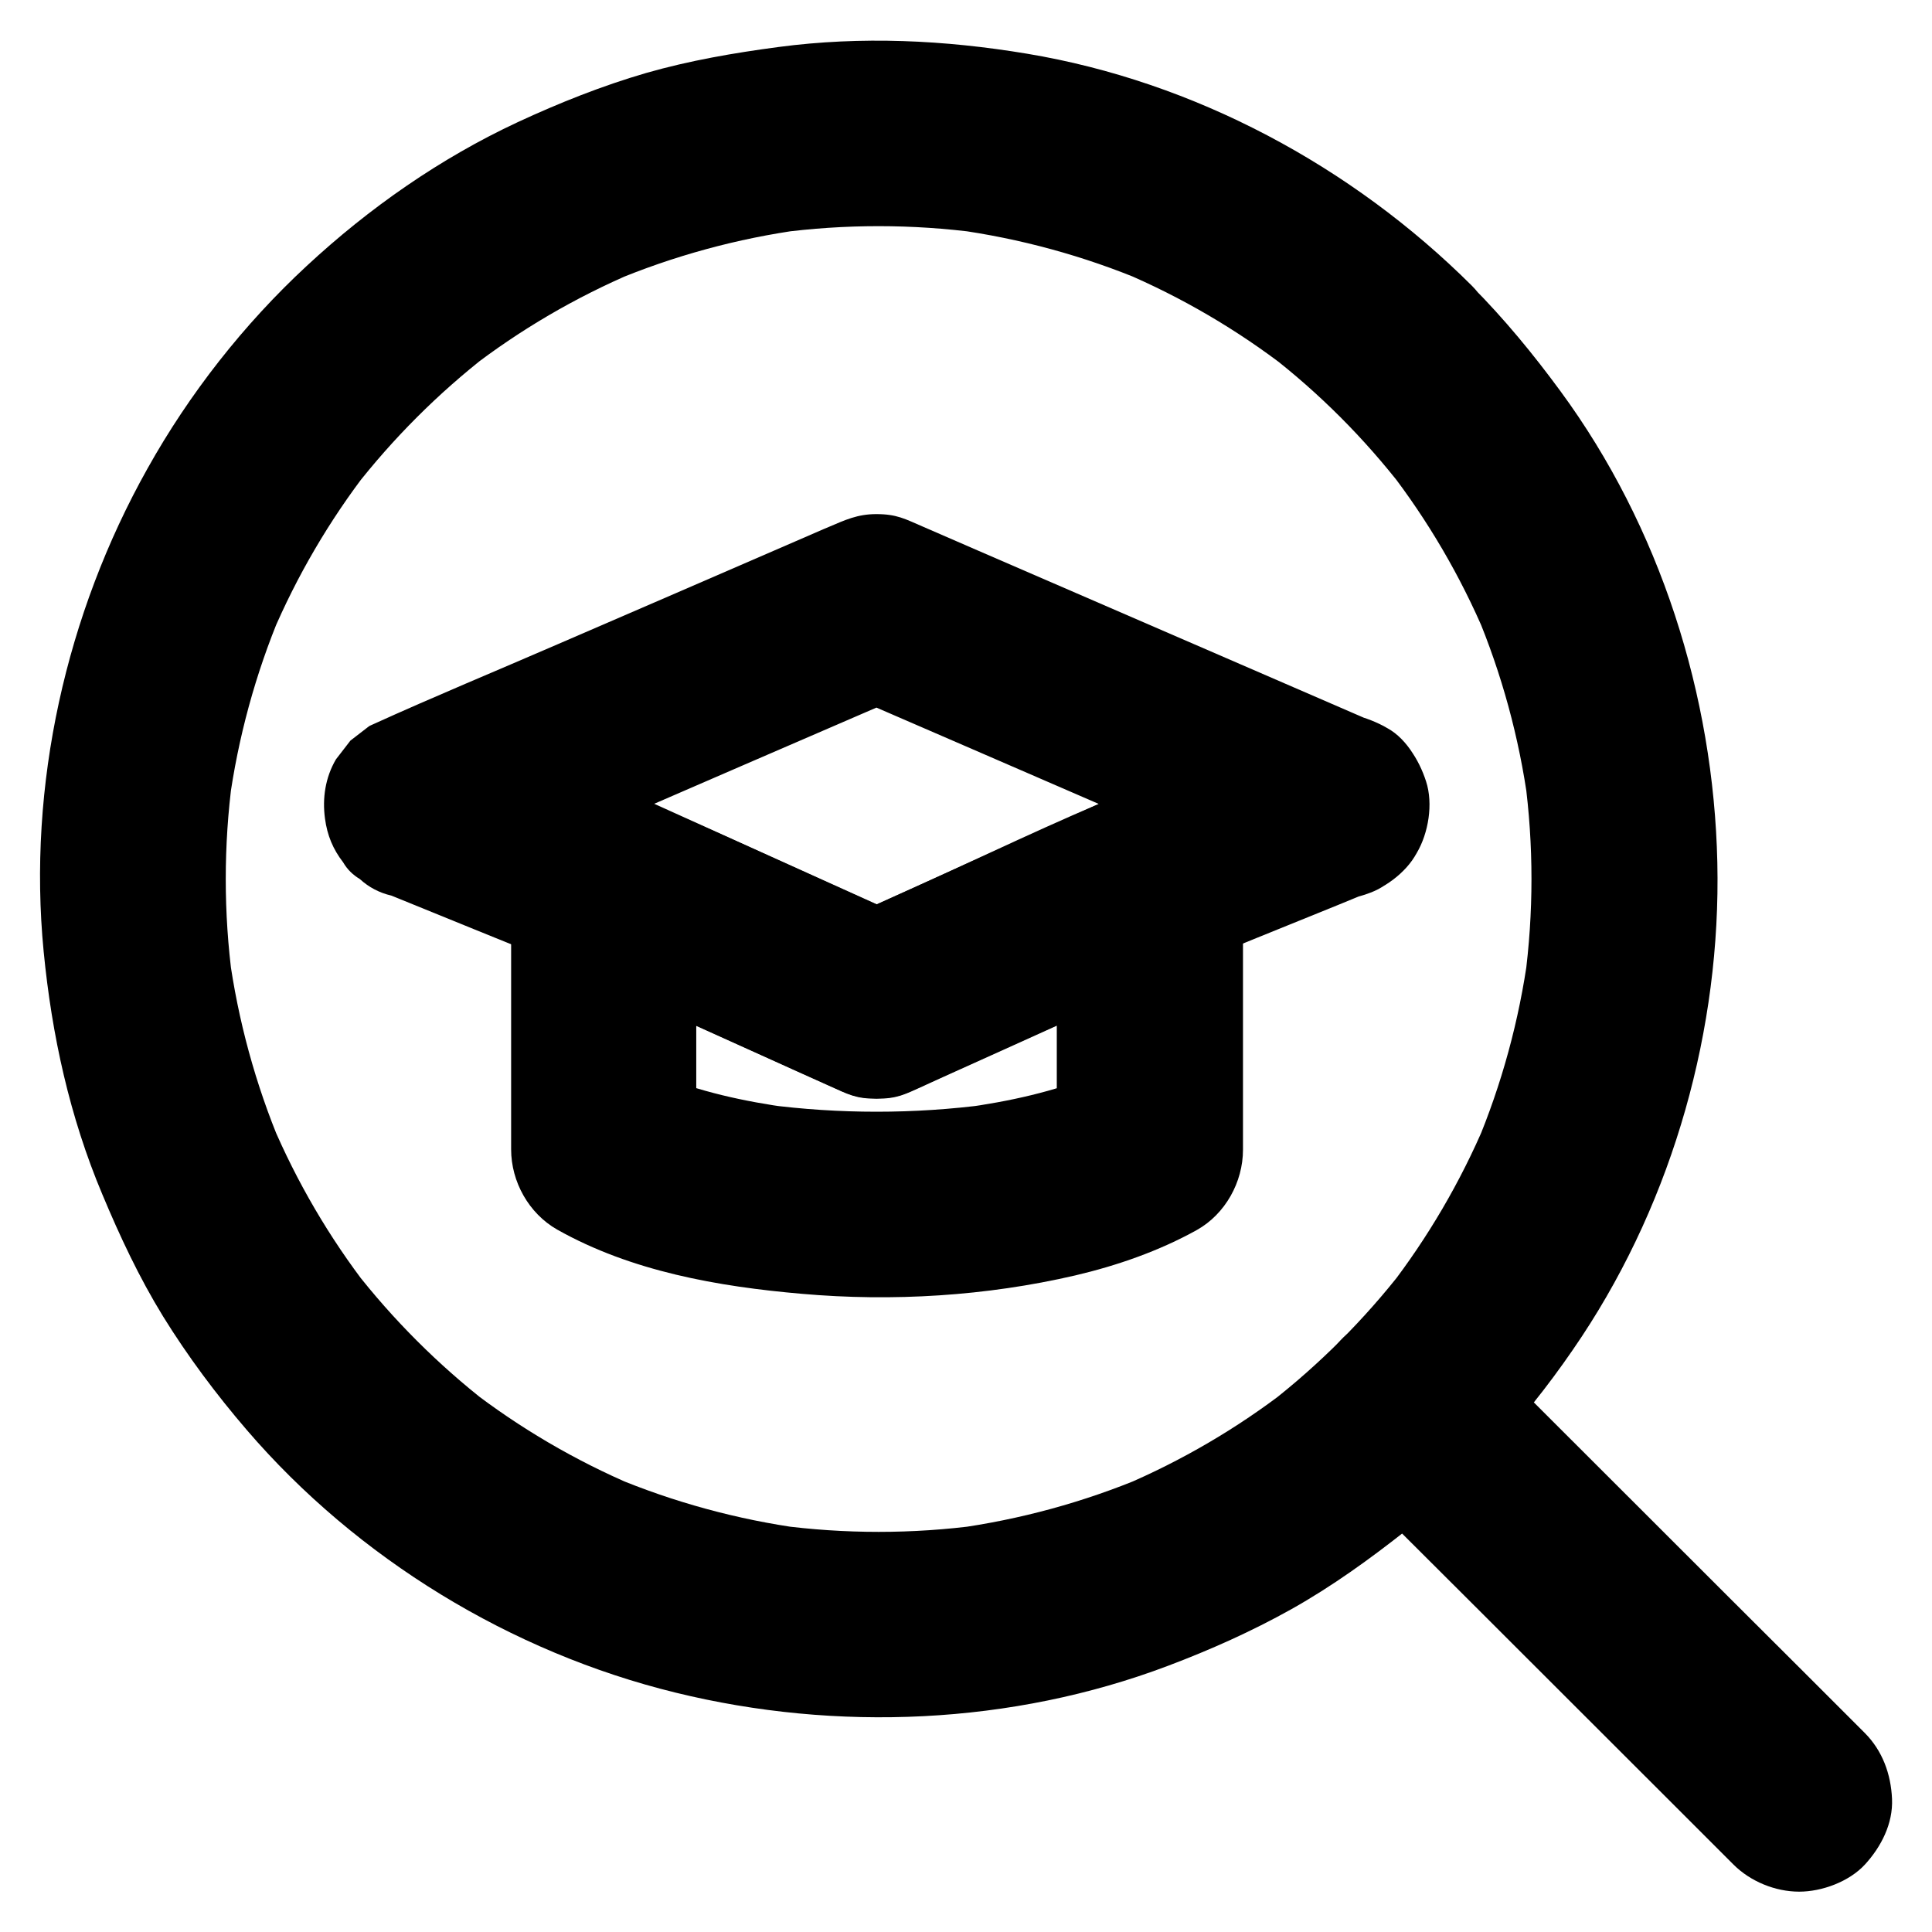
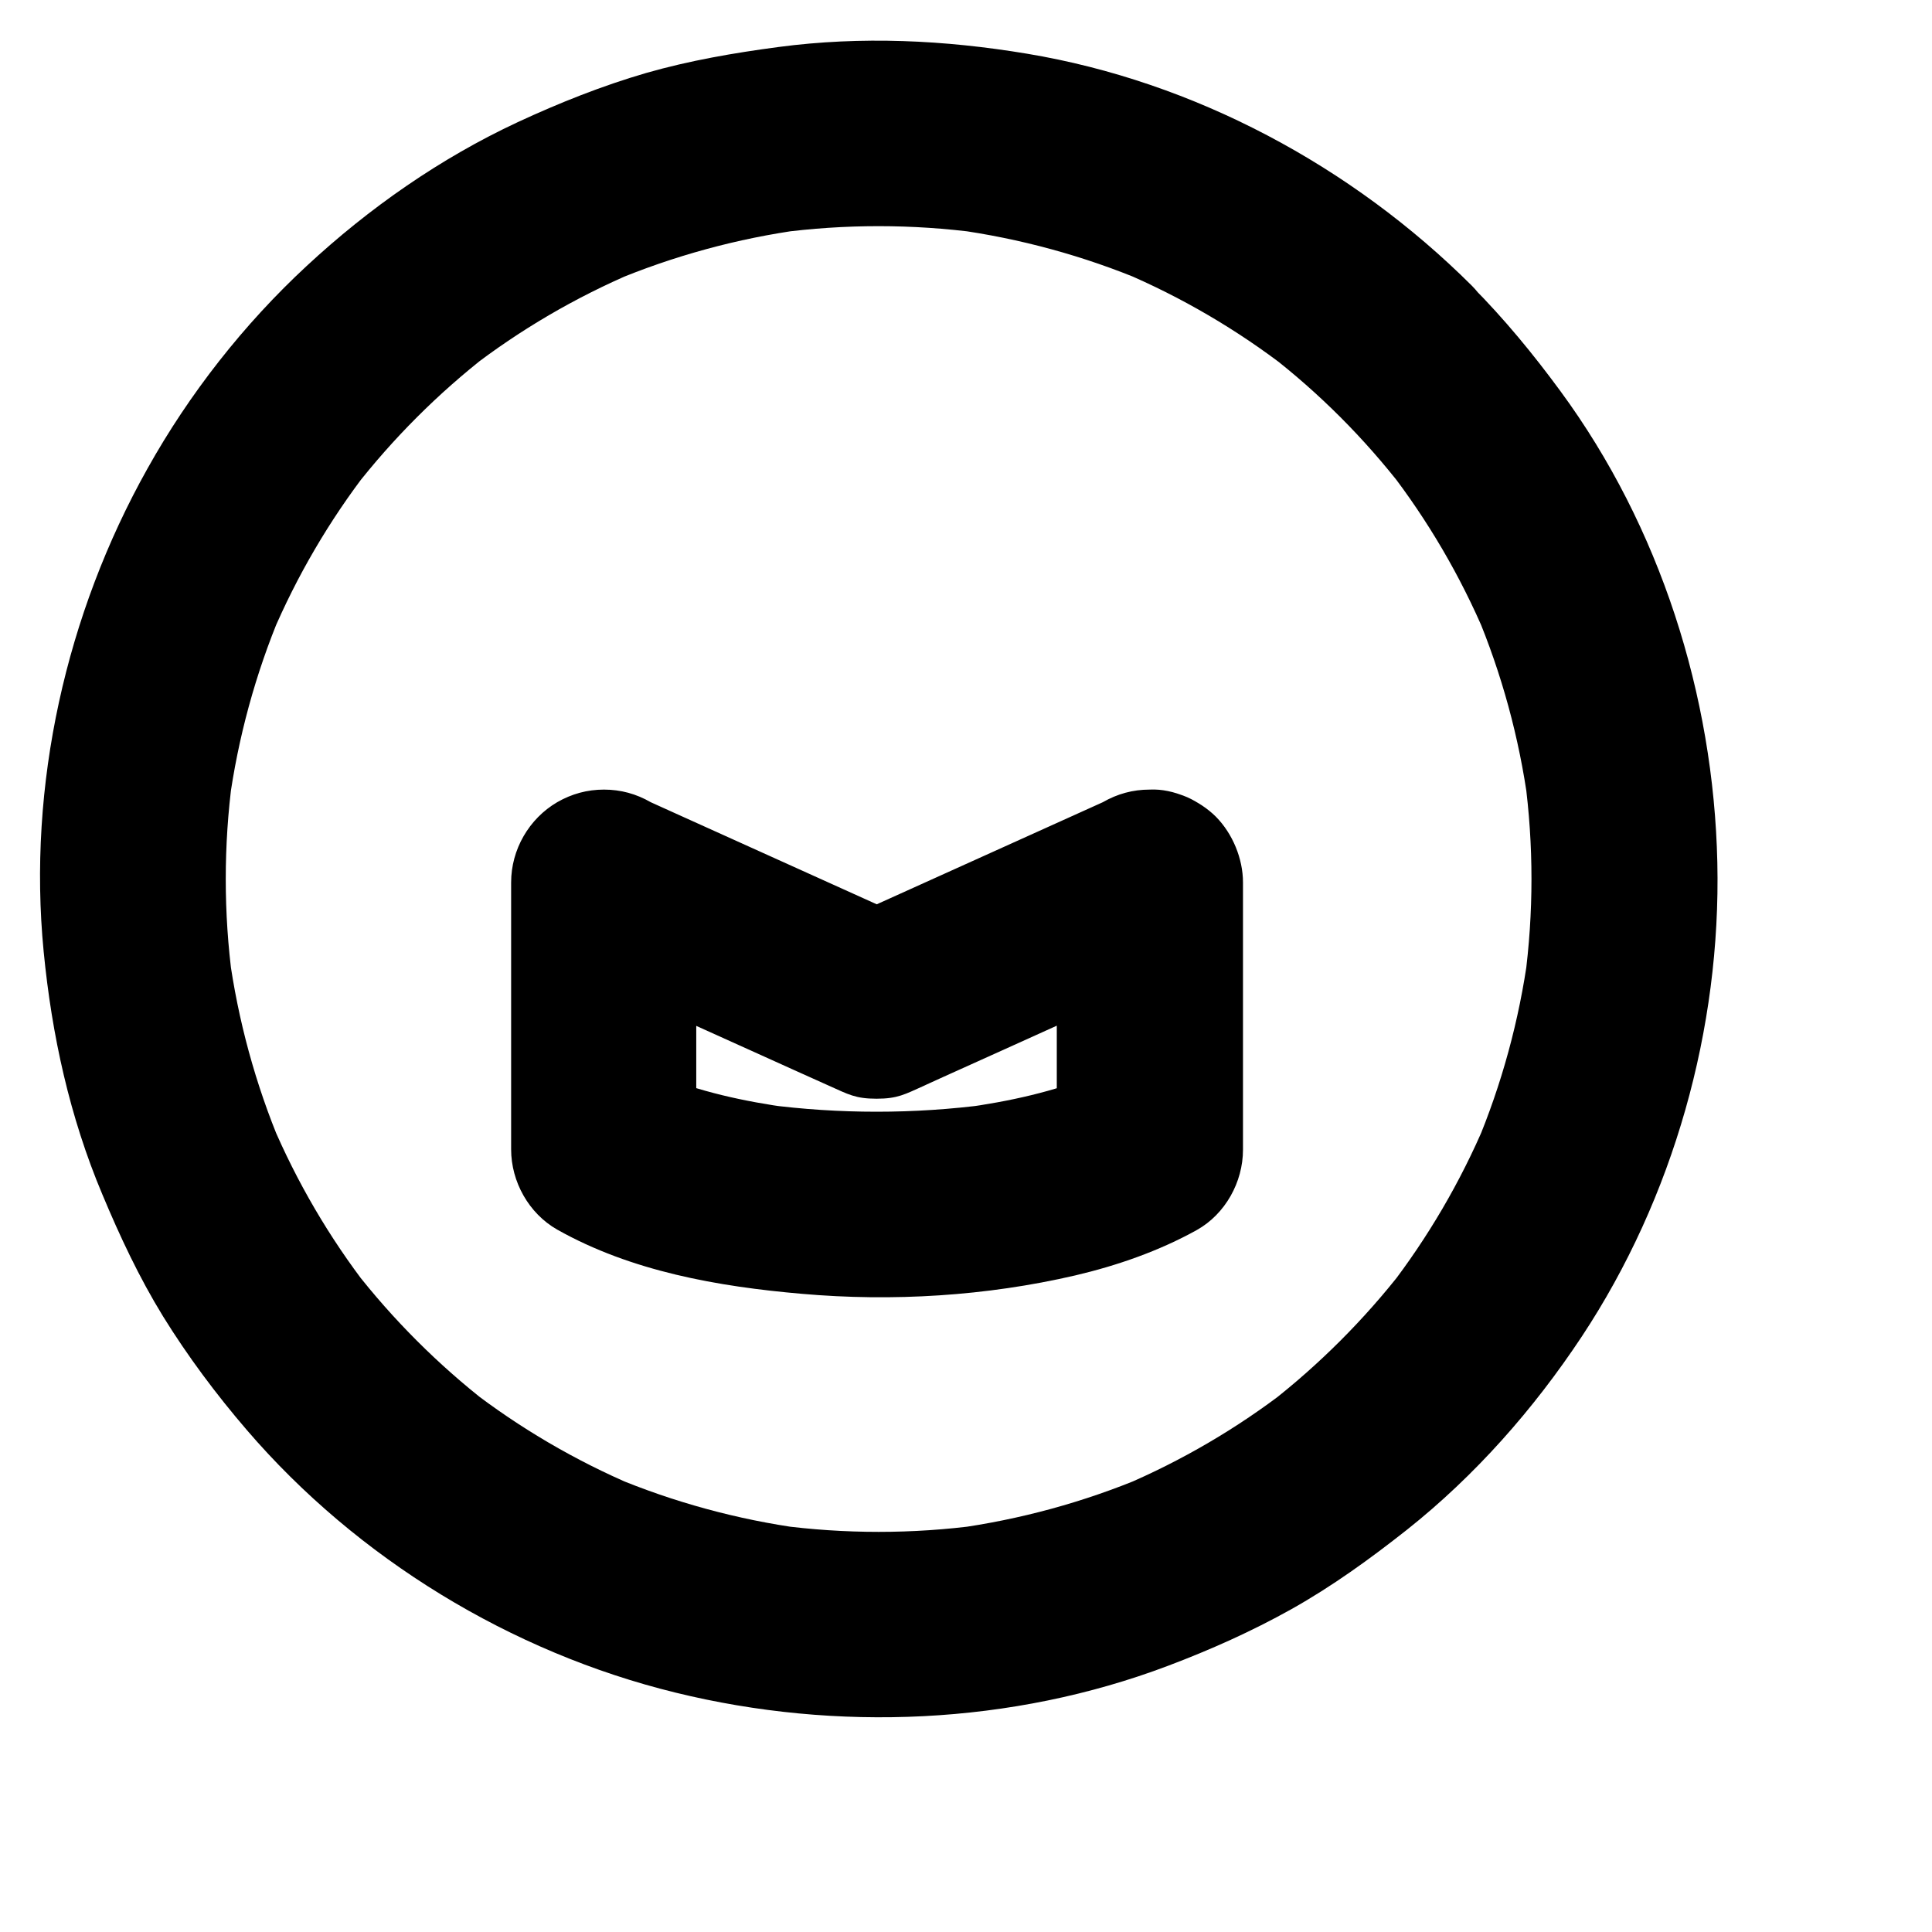
<svg xmlns="http://www.w3.org/2000/svg" fill="#000000" width="800px" height="800px" version="1.1" viewBox="144 144 512 512">
  <g>
    <path d="m499.23 254.56c5.953 5.953 11.465 12.25 16.629 18.895-1.277-1.672-2.559-3.297-3.836-4.969 10.383 13.43 18.992 28.141 25.633 43.789-0.836-1.969-1.672-3.938-2.461-5.856 6.789 16.137 11.414 33.113 13.777 50.43-0.297-2.164-0.59-4.379-0.887-6.543 2.363 17.664 2.363 35.57 0 53.285 0.297-2.164 0.59-4.379 0.887-6.543-2.363 17.32-6.988 34.293-13.777 50.43 0.836-1.969 1.672-3.938 2.461-5.856-6.641 15.645-15.254 30.355-25.633 43.789 1.277-1.672 2.559-3.297 3.836-4.969-10.332 13.285-22.238 25.191-35.523 35.523 1.672-1.277 3.297-2.559 4.969-3.836-13.43 10.383-28.141 18.992-43.789 25.633 1.969-0.836 3.938-1.672 5.856-2.461-16.137 6.789-33.113 11.414-50.43 13.777 2.164-0.297 4.379-0.59 6.543-0.887-17.664 2.363-35.57 2.363-53.285 0 2.164 0.297 4.379 0.59 6.543 0.887-17.32-2.363-34.293-6.988-50.43-13.777 1.969 0.836 3.938 1.672 5.856 2.461-15.645-6.641-30.355-15.254-43.789-25.633 1.672 1.277 3.297 2.559 4.969 3.836-13.285-10.332-25.191-22.238-35.523-35.523 1.277 1.672 2.559 3.297 3.836 4.969-10.383-13.43-18.992-28.141-25.633-43.789 0.836 1.969 1.672 3.938 2.461 5.856-6.789-16.137-11.414-33.113-13.777-50.43 0.297 2.164 0.59 4.379 0.887 6.543-2.363-17.664-2.363-35.57 0-53.285-0.297 2.164-0.59 4.379-0.887 6.543 2.363-17.32 6.988-34.293 13.777-50.43-0.836 1.969-1.672 3.938-2.461 5.856 6.641-15.645 15.254-30.355 25.633-43.789-1.277 1.672-2.559 3.297-3.836 4.969 10.332-13.285 22.238-25.191 35.523-35.523-1.672 1.277-3.297 2.559-4.969 3.836 13.43-10.383 28.141-18.992 43.789-25.633-1.969 0.836-3.938 1.672-5.856 2.461 16.137-6.789 33.113-11.414 50.43-13.777-2.164 0.297-4.379 0.59-6.543 0.887 17.664-2.363 35.57-2.363 53.285 0-2.164-0.297-4.379-0.59-6.543-0.887 17.32 2.363 34.293 6.988 50.43 13.777-1.969-0.836-3.938-1.672-5.856-2.461 15.645 6.641 30.355 15.254 43.789 25.633-1.672-1.277-3.297-2.559-4.969-3.836 6.644 5.117 12.941 10.676 18.895 16.629 4.477 4.477 11.07 7.184 17.418 7.184 6.051 0 13.234-2.656 17.418-7.184 4.281-4.676 7.477-10.824 7.184-17.418-0.297-6.496-2.508-12.695-7.184-17.418-31.785-31.684-73.555-54.121-117.93-61.5-21.895-3.641-43.836-4.676-65.828-1.77-11.855 1.574-23.566 3.59-35.078 6.887-11.66 3.394-23.027 7.922-34.047 13.039-20.469 9.543-39.359 22.73-55.891 38.082-16.68 15.449-31.145 33.898-42.215 53.727-21.602 38.523-31.785 83.984-27.508 127.97 2.164 22.188 6.887 43.789 15.547 64.355 4.676 11.168 9.742 21.992 16.09 32.324 6.543 10.578 14.07 20.664 22.188 30.109 29.273 34.094 70.012 58.941 113.65 69.617 42.707 10.48 89.152 8.512 130.43-7.086 11.219-4.231 22.238-9.152 32.719-15.008 10.875-6.102 20.859-13.332 30.652-21.059 18.105-14.367 33.605-31.98 46.348-51.219 24.305-36.754 36.898-81.625 35.918-125.61-0.984-44.379-15.203-89.051-41.574-124.92-7.184-9.789-14.906-19.188-23.469-27.797-4.43-4.477-11.121-7.184-17.418-7.184-6.051 0-13.234 2.656-17.418 7.184-4.281 4.676-7.477 10.824-7.184 17.418 0.246 6.402 2.461 12.551 7.184 17.273z" />
-     <path d="m499.23 534.07c11.711 11.711 23.418 23.418 35.129 35.078 18.746 18.695 37.441 37.441 56.188 56.137l12.84 12.84c4.477 4.477 11.07 7.184 17.418 7.184 6.051 0 13.234-2.656 17.418-7.184 4.281-4.676 7.477-10.824 7.184-17.418-0.297-6.543-2.508-12.695-7.184-17.418-11.711-11.711-23.418-23.418-35.129-35.078-18.746-18.695-37.441-37.441-56.188-56.137l-12.84-12.84c-4.477-4.477-11.07-7.184-17.418-7.184-6.051 0-13.234 2.656-17.418 7.184-4.281 4.676-7.477 10.824-7.184 17.418 0.246 6.543 2.461 12.691 7.184 17.418z" />
    <path d="m424.06 377.86v61.992 8.855c4.082-7.086 8.117-14.168 12.203-21.254-2.363 1.328-4.82 2.508-7.332 3.59 1.969-0.836 3.938-1.672 5.856-2.461-11.316 4.723-23.469 7.332-35.621 9.004 2.164-0.297 4.379-0.59 6.543-0.887-19.484 2.559-39.312 2.559-58.793 0 2.164 0.297 4.379 0.59 6.543 0.887-12.152-1.672-24.305-4.281-35.672-9.055 1.969 0.836 3.938 1.672 5.856 2.461-2.508-1.082-4.969-2.262-7.332-3.59 4.082 7.086 8.117 14.168 12.203 21.254v-61.992-8.758c-12.348 7.086-24.699 14.168-37 21.254 21.305 9.645 42.656 19.238 63.961 28.879 2.754 1.23 5.559 2.508 8.316 3.738 4.969 2.215 6.887 3.394 12.496 3.394s7.527-1.18 12.496-3.394c0.297-0.148 0.543-0.246 0.836-0.395 1.426-0.641 2.902-1.328 4.328-1.969 12.398-5.609 24.797-11.168 37.145-16.777 9.988-4.527 19.977-9.004 29.961-13.531 5.266-2.363 9.84-9.348 11.316-14.711 1.625-5.902 0.887-13.727-2.461-18.941-3.394-5.266-8.414-9.891-14.711-11.316-2.164-0.297-4.379-0.59-6.543-0.887-4.43 0-8.562 1.133-12.398 3.344-21.156 9.543-42.359 19.141-63.516 28.684-2.953 1.328-5.902 2.656-8.809 3.984h24.848c-21.156-9.543-42.359-19.141-63.516-28.684-2.953-1.328-5.902-2.656-8.809-3.984-3.836-2.215-7.969-3.344-12.398-3.344-4.43 0-8.562 1.133-12.398 3.344-7.477 4.379-12.203 12.547-12.203 21.254v61.992 8.758c0 8.562 4.676 16.973 12.203 21.254 19.633 11.07 42.656 15.105 64.848 17.023 24.059 2.117 48.906 0.59 72.422-4.871 11.121-2.609 22.289-6.496 32.273-12.055 7.527-4.231 12.203-12.695 12.203-21.254v-61.992-8.855c0-6.297-2.754-12.941-7.184-17.418-4.281-4.281-11.266-7.477-17.418-7.184-6.348 0.297-12.941 2.363-17.418 7.184-4.519 4.832-7.324 10.738-7.324 17.43z" />
-     <path d="m491.76 333.97c-16.48 6.691-33.012 13.383-49.496 20.121-18.941 7.773-37.492 16.727-56.137 25.191-7.43 3.344-14.809 6.691-22.238 10.035h24.848c-17.465-7.871-34.934-15.742-52.398-23.664-15.645-7.035-31.34-13.727-47.23-20.223-9.398-3.836-18.793-7.625-28.191-11.465 1.969 15.008 3.938 29.961 5.856 44.969 13.727-5.953 27.504-11.906 41.23-17.859 21.895-9.496 43.789-18.992 65.684-28.438 5.019-2.164 9.988-4.328 15.008-6.496h-24.848c13.727 5.953 27.504 11.906 41.23 17.859 21.895 9.496 43.789 18.992 65.684 28.438 5.019 2.164 9.988 4.328 15.008 6.496 2.805 1.82 5.856 2.754 9.152 2.902 3.246 0.738 6.543 0.59 9.789-0.441 5.707-1.574 11.906-6.004 14.711-11.316 3-5.707 4.527-12.645 2.461-18.941-1.82-5.656-5.559-12.203-11.316-14.711-13.875-6.004-27.797-12.055-41.672-18.055-21.941-9.496-43.938-19.039-65.879-28.535-4.773-2.066-9.496-4.133-14.27-6.199-4.922-2.117-7.035-3.394-12.547-3.394-4.969 0-8.266 1.574-12.547 3.394-0.492 0.195-1.031 0.441-1.523 0.641-2.508 1.082-4.969 2.164-7.477 3.246-20.859 9.055-41.77 18.105-62.633 27.109-16.434 7.133-33.012 13.973-49.348 21.402-0.297 0.148-0.59 0.246-0.836 0.395-1.672 1.277-3.297 2.559-4.969 3.836-1.277 1.672-2.559 3.297-3.836 4.969-2.805 4.773-3.641 10.281-2.902 15.695 0.59 4.43 2.117 8.117 4.82 11.609 1.082 1.871 2.559 3.297 4.43 4.43 2.363 2.164 5.164 3.641 8.363 4.379 14.516 5.902 28.98 11.809 43.492 17.664 2.016 0.836 4.082 1.672 6.102 2.508-1.969-0.836-3.938-1.672-5.856-2.461 21.305 9.645 42.656 19.238 63.961 28.879 2.754 1.23 5.559 2.508 8.316 3.738 4.969 2.215 6.887 3.394 12.496 3.394s7.527-1.18 12.496-3.394c0.297-0.148 0.543-0.246 0.836-0.395 1.426-0.641 2.902-1.328 4.328-1.969 12.398-5.609 24.797-11.168 37.145-16.777 9.988-4.527 19.977-9.004 29.961-13.531-1.969 0.836-3.938 1.672-5.856 2.461 14.516-5.902 28.98-11.809 43.492-17.664 2.016-0.836 4.082-1.672 6.102-2.508 3.199-0.738 6.004-2.215 8.363-4.379 2.656-1.723 4.773-4.035 6.348-6.887 3.102-5.266 4.379-13.039 2.461-18.941-1.918-5.953-5.609-11.711-11.316-14.711-5.371-2.801-12.898-4.867-18.852-2.406z" />
  </g>
</svg>